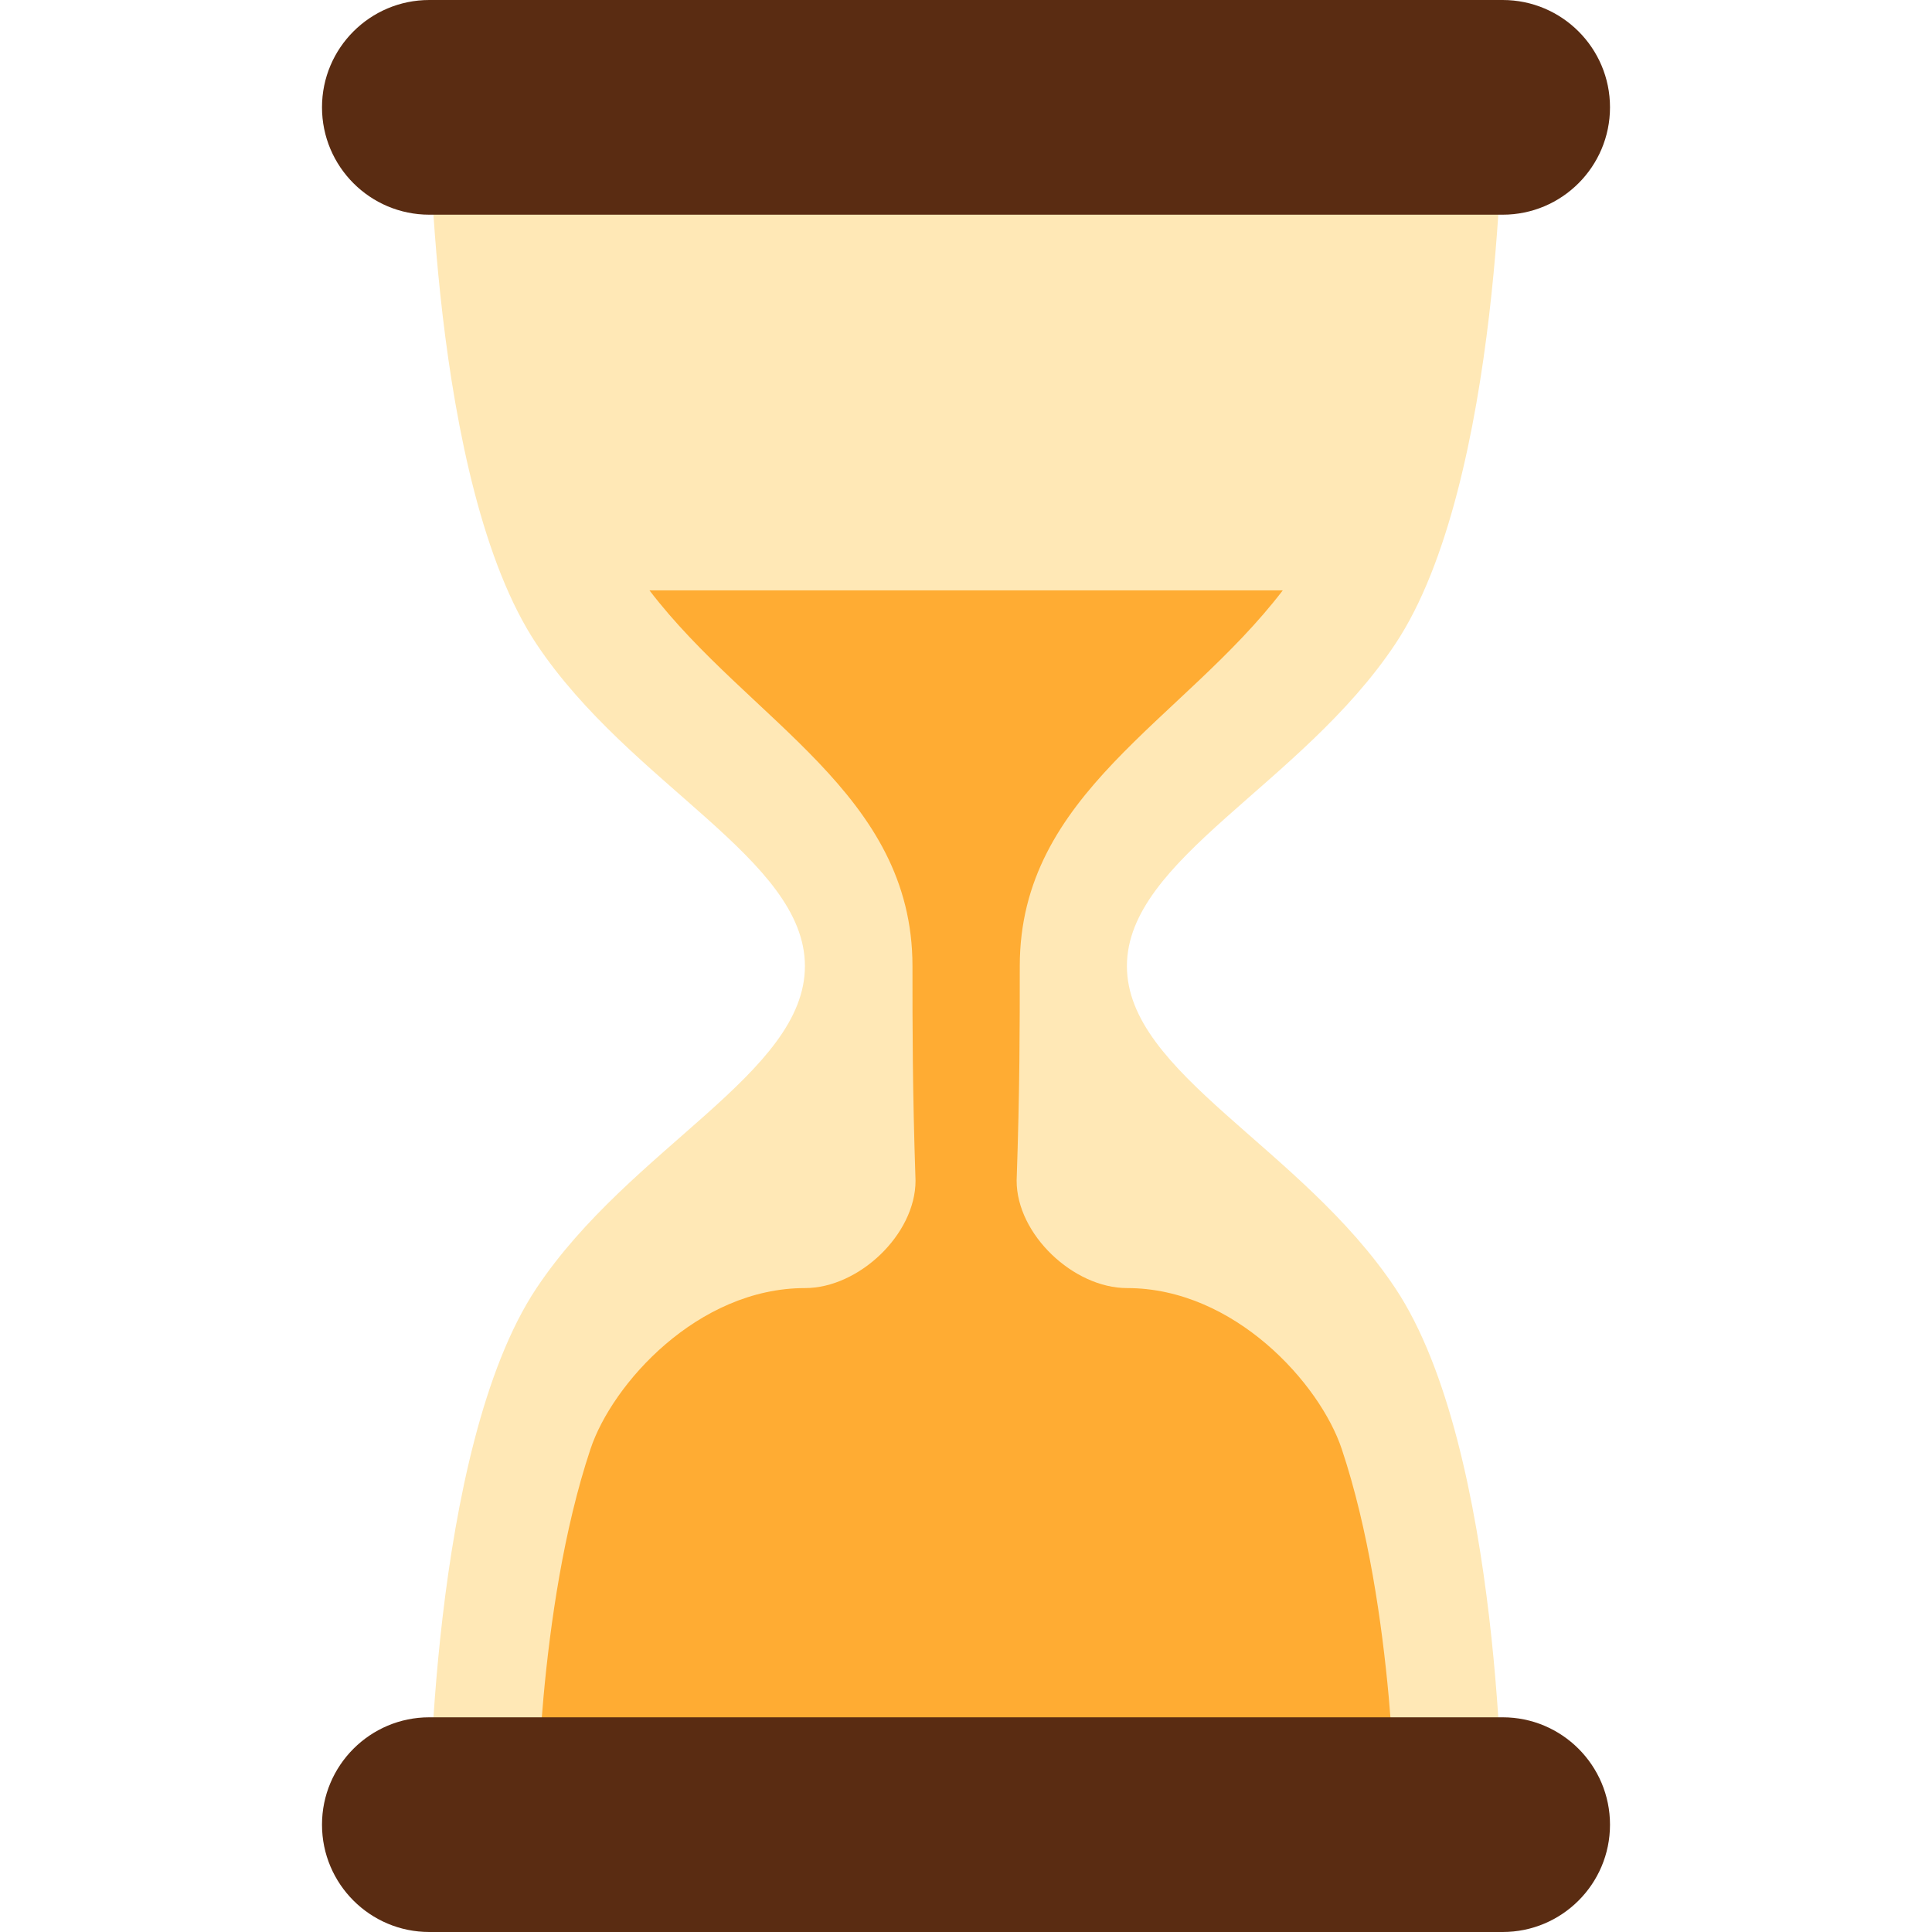
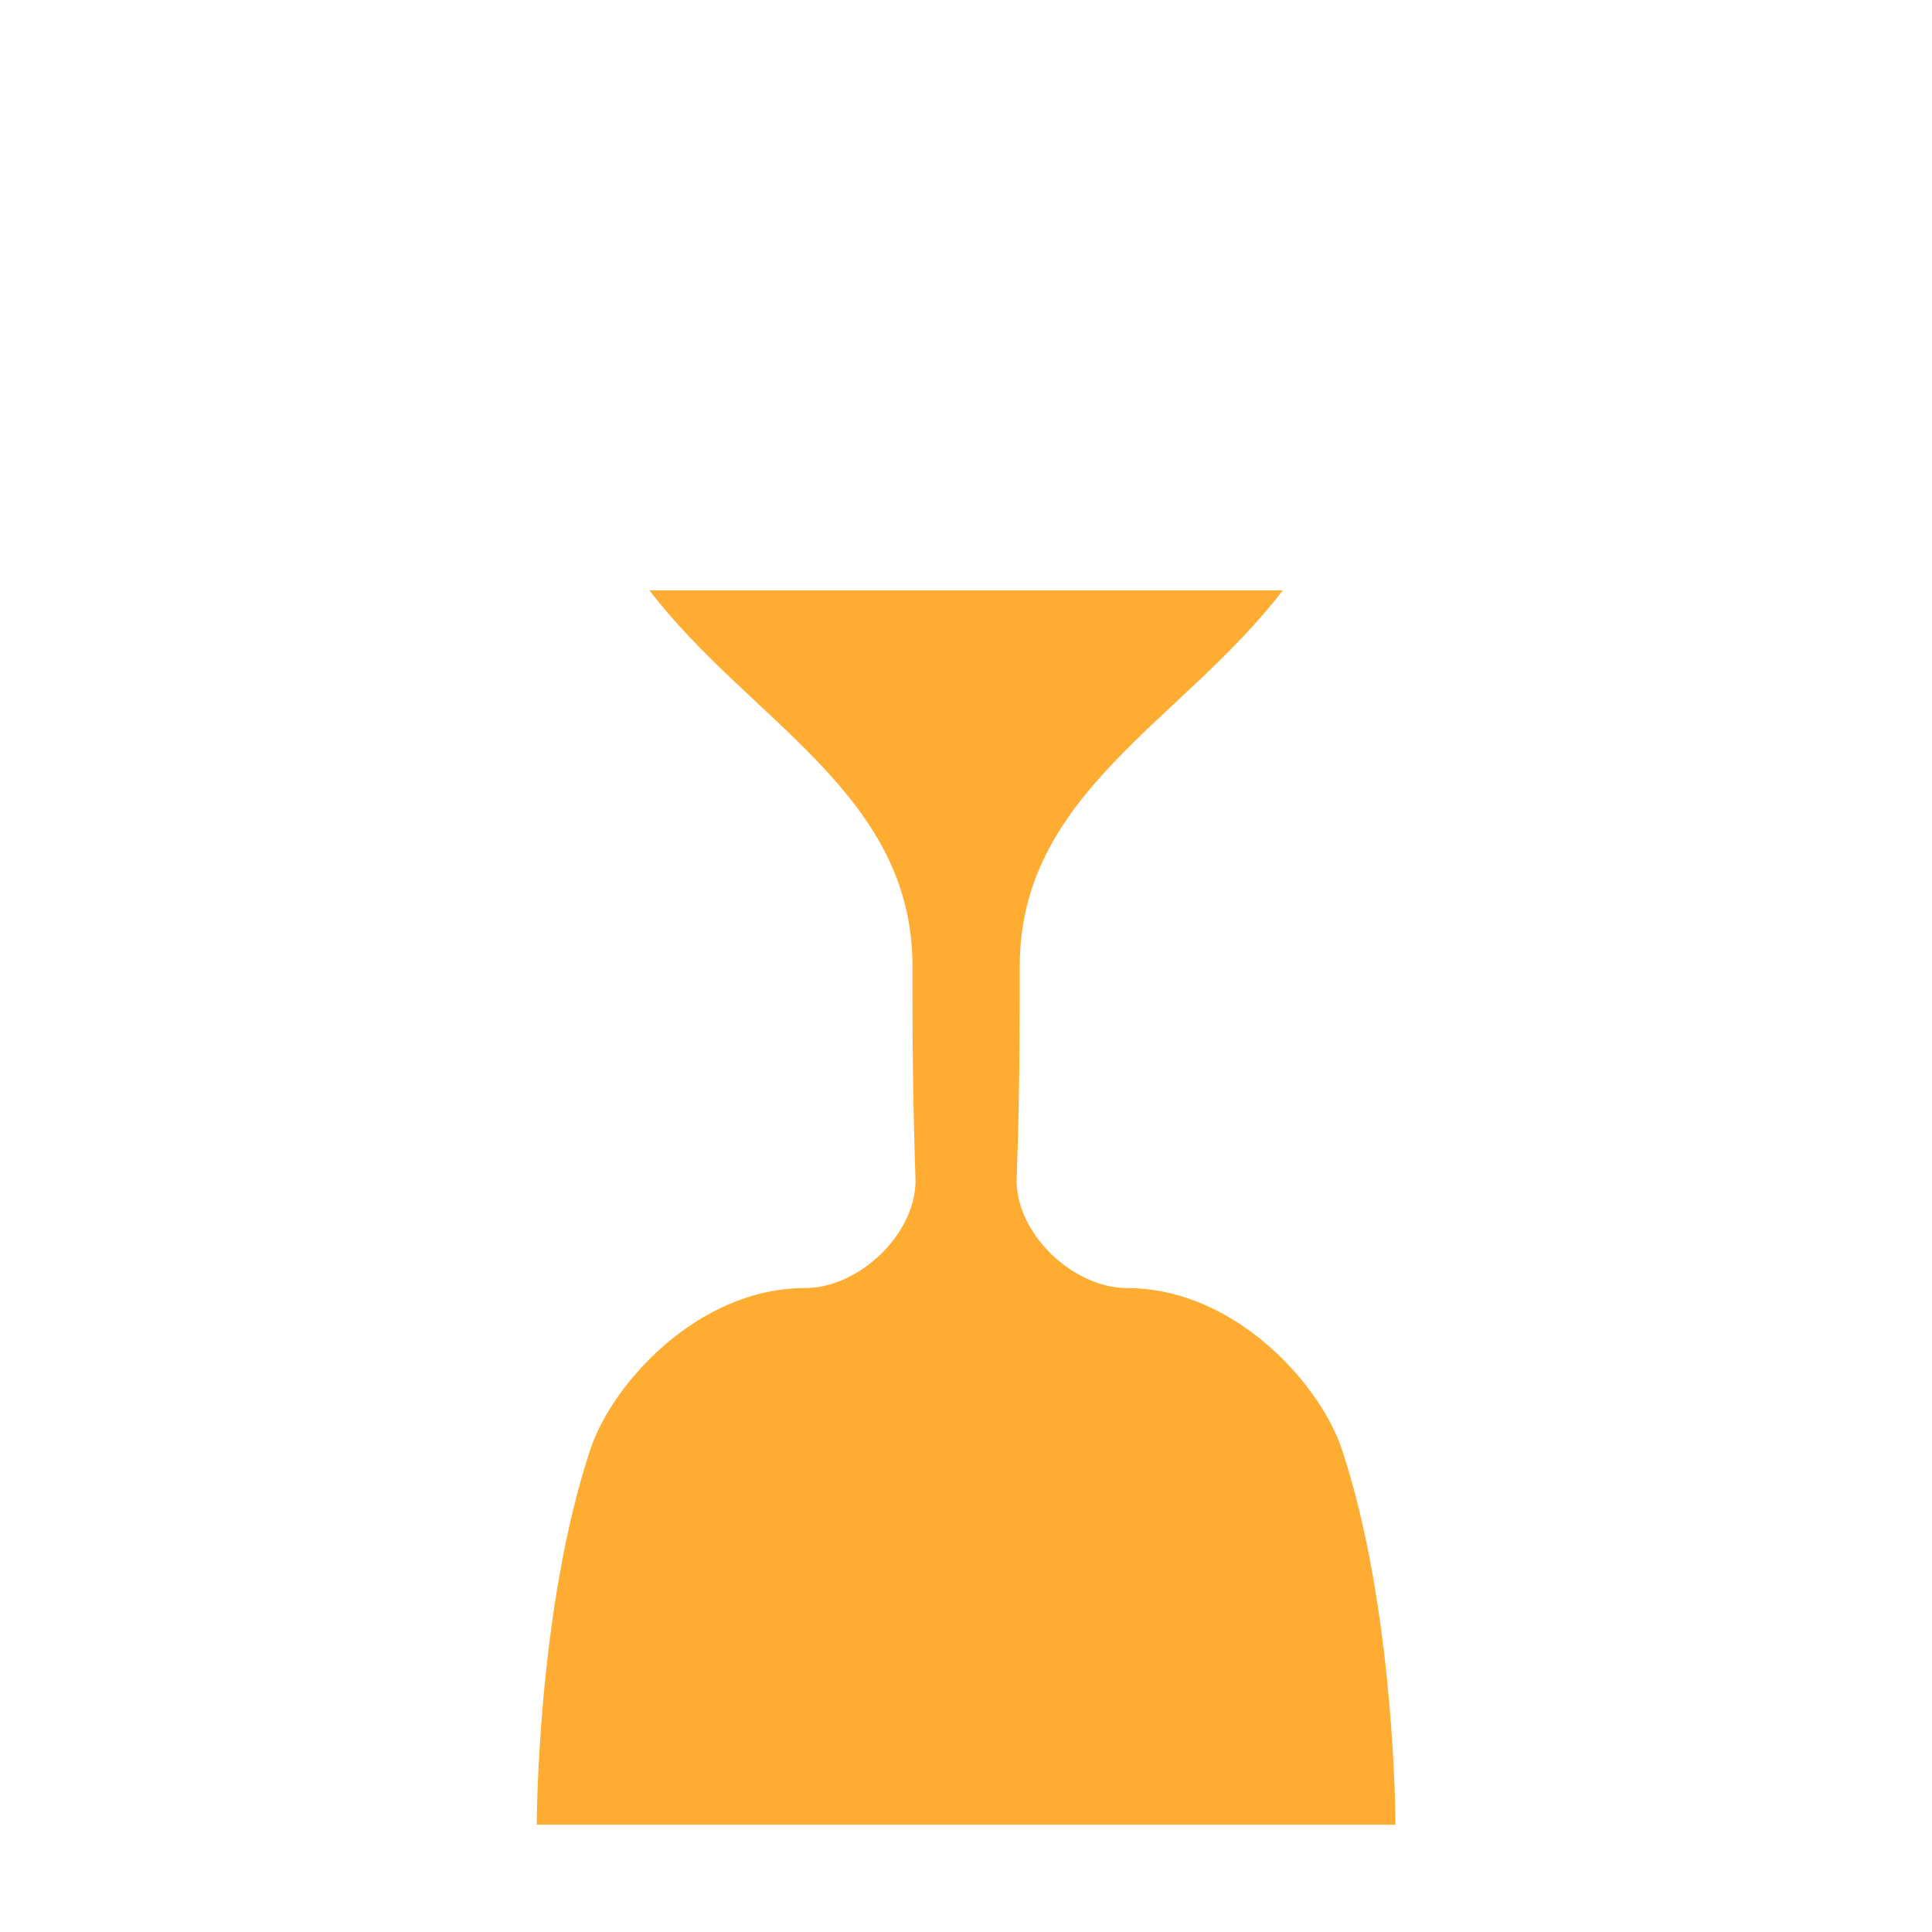
<svg xmlns="http://www.w3.org/2000/svg" width="24" height="24" viewBox="0 0 24 24" fill="none">
-   <path d="M13.999 12.001C13.999 10.667 16.163 9.755 17.332 8.001C18.665 6.001 18.665 1.334 18.665 1.334H5.332C5.332 1.334 5.332 6.001 6.665 8.001C7.835 9.755 9.999 10.667 9.999 12.001C9.999 13.335 7.835 14.247 6.665 16.001C5.332 18.001 5.332 22.667 5.332 22.667H18.665C18.665 22.667 18.665 18.001 17.332 16.001C16.163 14.247 13.999 13.335 13.999 12.001Z" fill="#FFE8B6" />
  <path d="M14.001 16.001C13.335 16.001 12.629 15.334 12.629 14.667C12.668 13.525 12.668 12.77 12.668 12.001C12.668 9.854 14.691 8.96 15.935 7.334H8.068C9.311 8.96 11.335 9.854 11.335 12.001C11.335 12.771 11.335 13.527 11.373 14.667C11.373 15.334 10.668 16.001 10.001 16.001C8.668 16.001 7.605 17.19 7.335 18.001C6.668 20.001 6.668 22.667 6.668 22.667H17.335C17.335 22.667 17.335 20.001 16.668 18.001C16.398 17.19 15.334 16.001 14.001 16.001Z" fill="#FFAC33" />
-   <path d="M20 22.667C20 23.403 19.403 24 18.667 24H5.333C4.597 24 4 23.403 4 22.667C4 21.931 4.597 21.333 5.333 21.333H18.667C19.403 21.333 20 21.931 20 22.667ZM20 1.333C20 2.069 19.403 2.667 18.667 2.667H5.333C4.597 2.667 4 2.069 4 1.333C4 0.597 4.597 0 5.333 0H18.667C19.403 0 20 0.597 20 1.333Z" fill="#5A2C12" />
</svg>